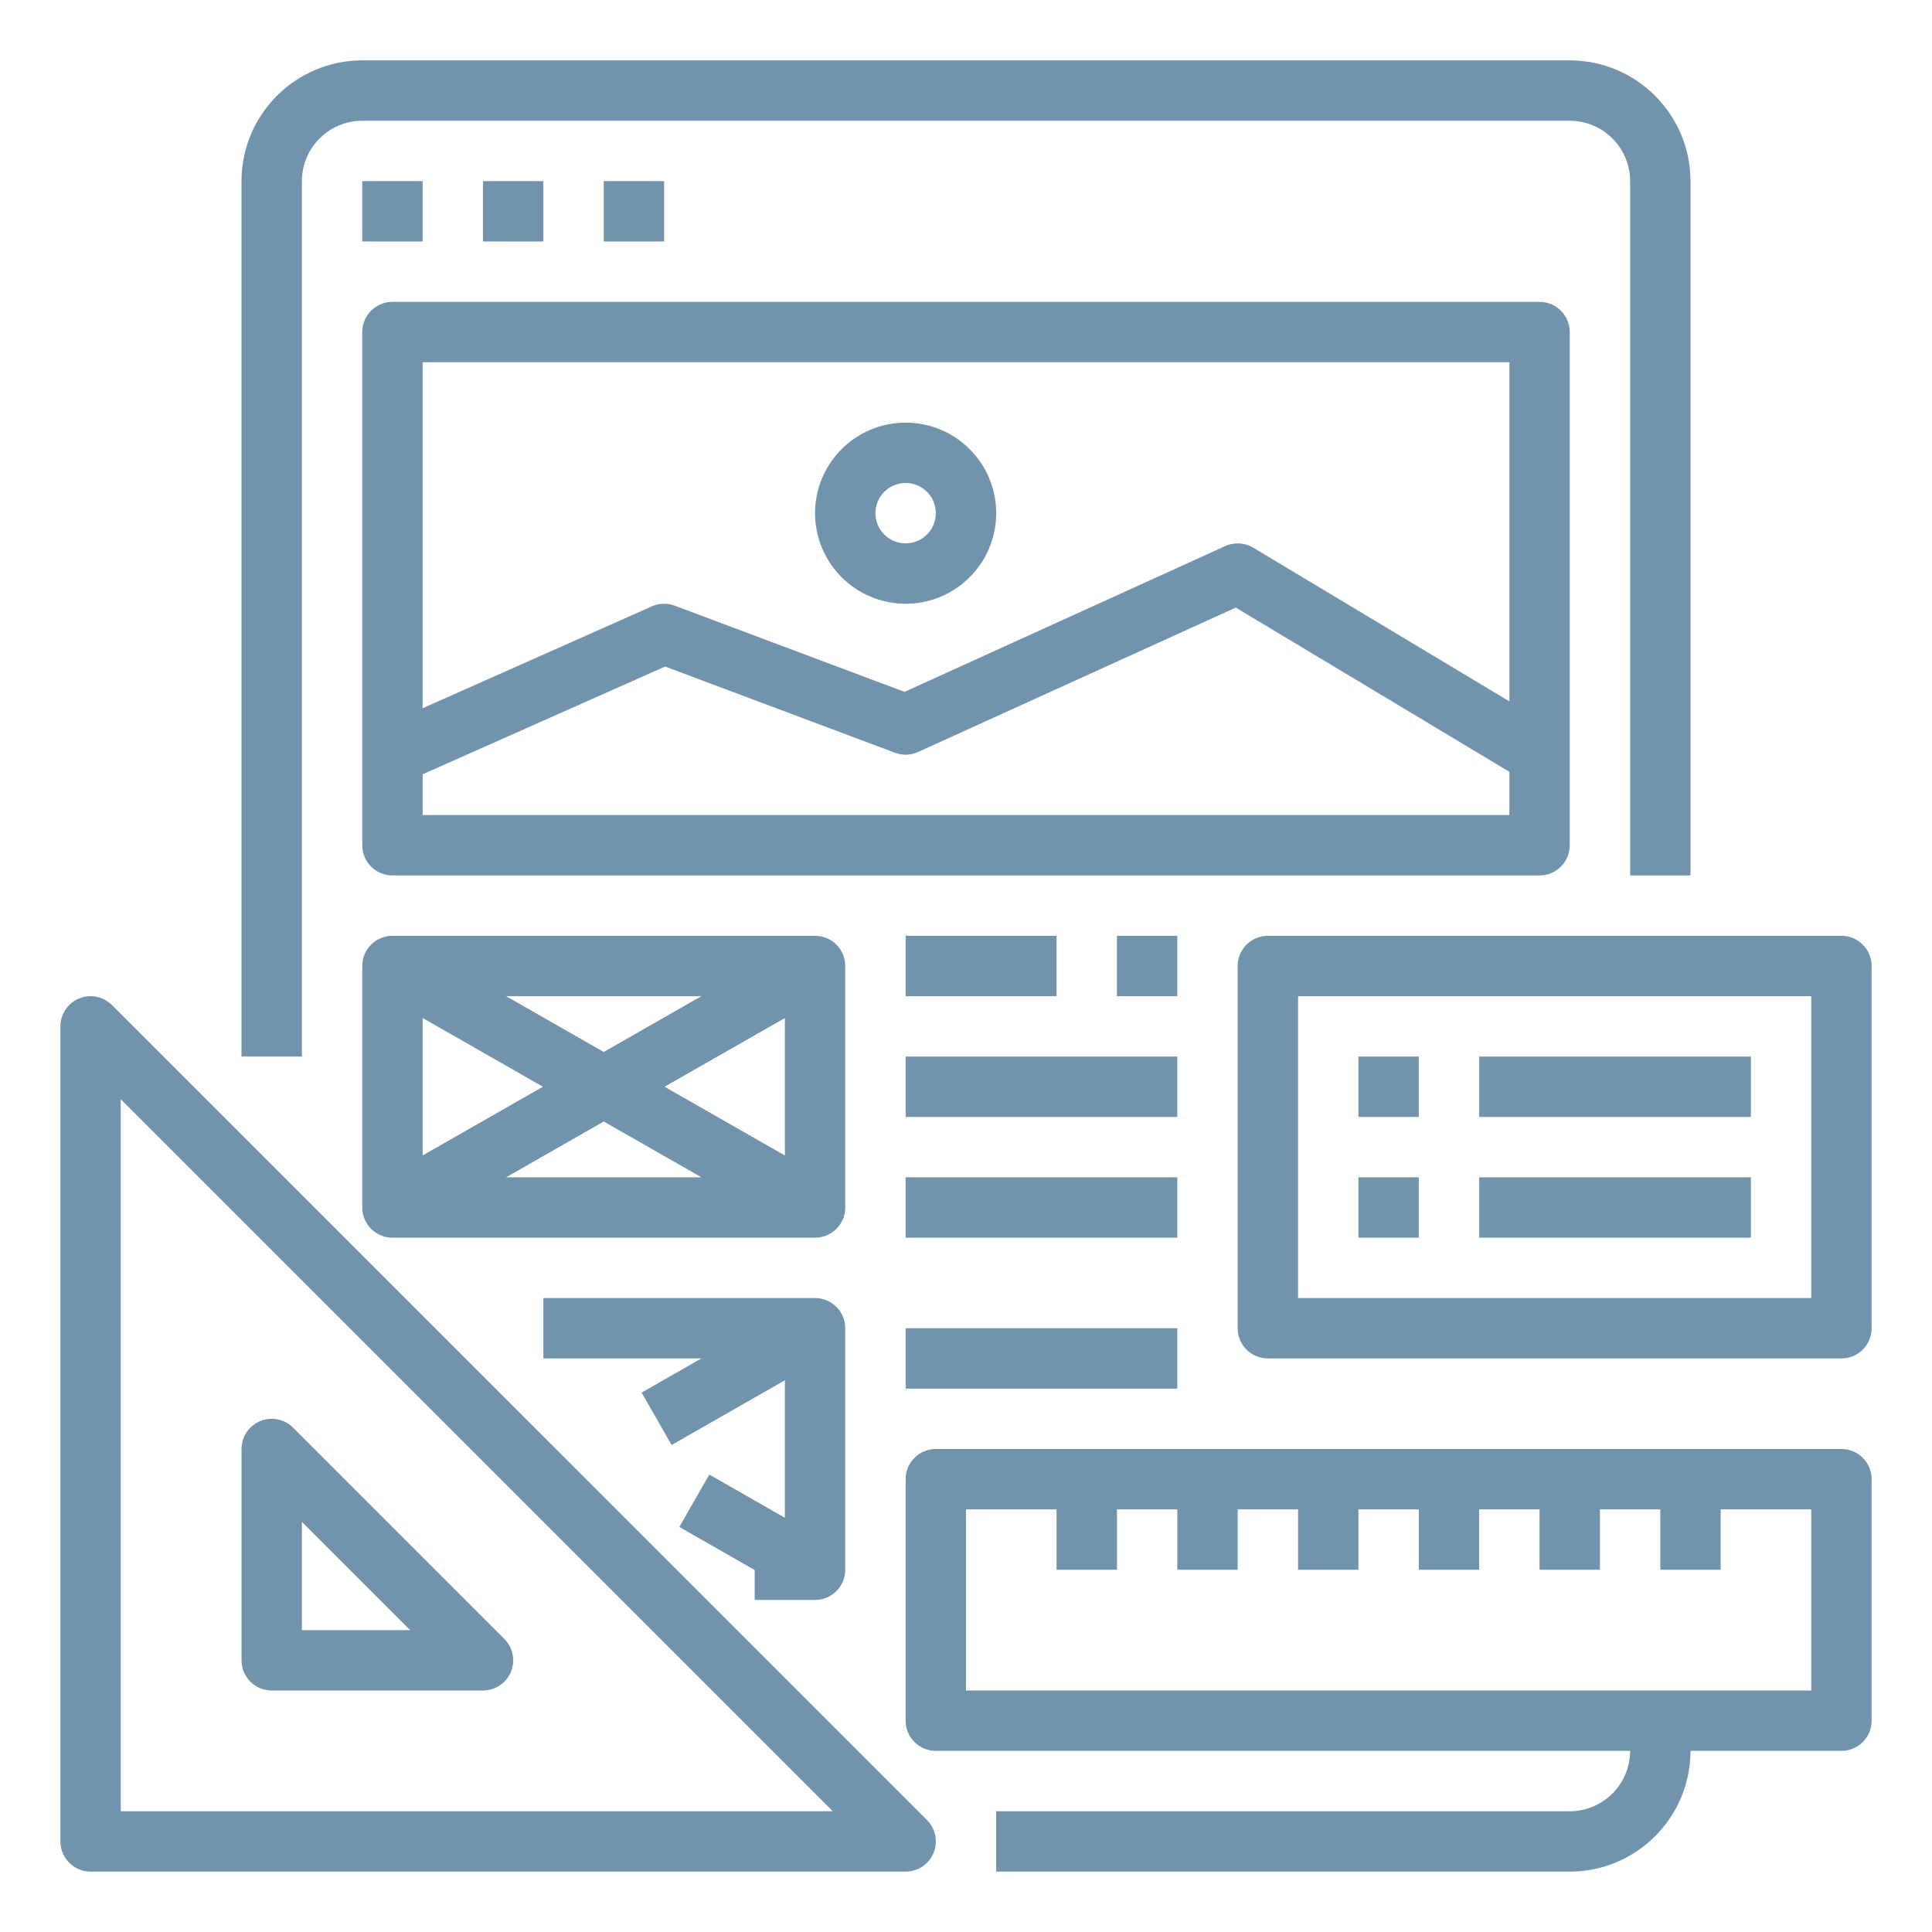
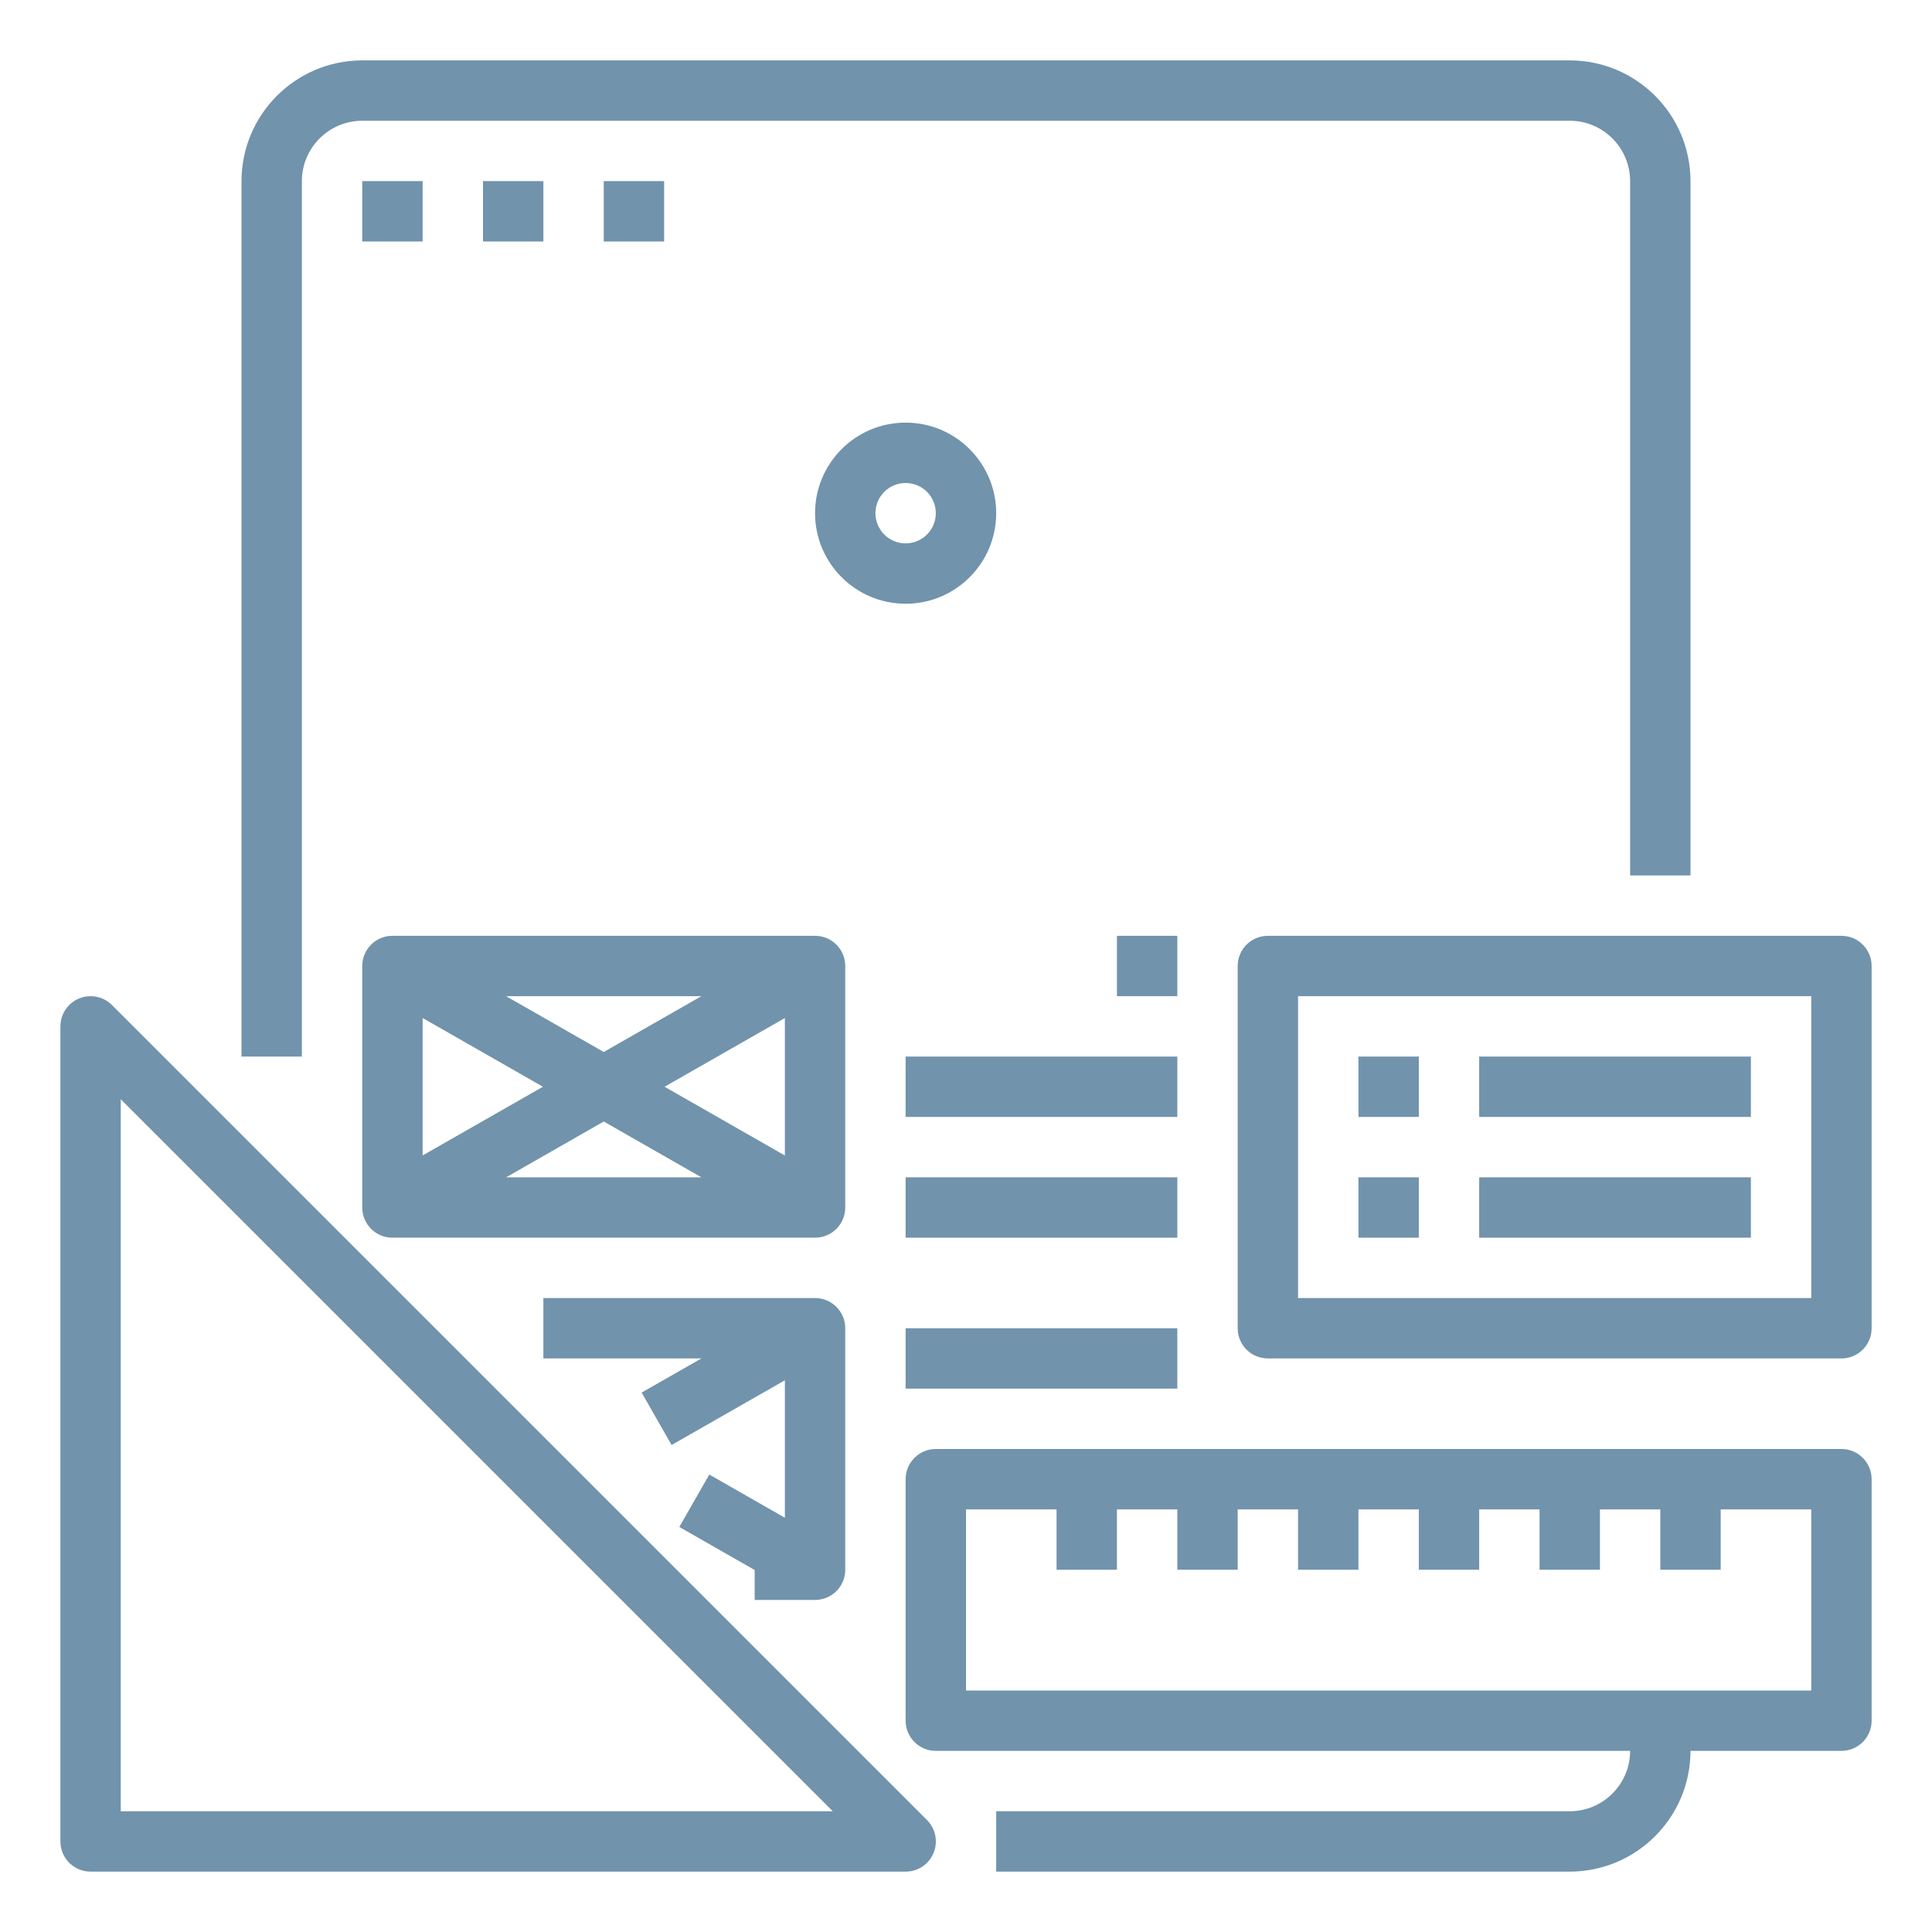
<svg xmlns="http://www.w3.org/2000/svg" version="1.1" id="Calque_1" x="0px" y="0px" viewBox="0 0 512 512" style="enable-background:new 0 0 512 512;" xml:space="preserve">
  <style type="text/css">
	.st0{fill:#7193AC;}
</style>
  <g id="Outline">
    <path class="st0" d="M448,232V48c-0.02-17.66-14.34-31.98-32-32H96c-17.66,0.02-31.98,14.34-32,32v232h16V48   c0.01-8.83,7.17-15.99,16-16h320c8.83,0.01,15.99,7.17,16,16v184H448z" />
    <path class="st0" d="M96,48h16v16H96V48z" />
    <path class="st0" d="M128,48h16v16h-16V48z" />
    <path class="st0" d="M160,48h16v16h-16V48z" />
-     <path class="st0" d="M416,224V88c0-4.42-3.58-8-8-8H104c-4.42,0-8,3.58-8,8v136c0,4.42,3.58,8,8,8h304   C412.42,232,416,228.42,416,224z M400,96v89.87l-67.88-40.73c-2.26-1.35-5.03-1.51-7.43-0.42l-84.98,38.63l-60.9-22.84   c-1.96-0.74-4.14-0.67-6.06,0.18l-60.75,27V96H400z M400,216H112v-10.8l64.26-28.56l60.93,22.85c1.99,0.75,4.19,0.67,6.12-0.21   l84.18-38.26L400,204.53L400,216z" />
    <path class="st0" d="M240,160c13.25,0,24-10.75,24-24s-10.75-24-24-24s-24,10.75-24,24C216.01,149.25,226.75,159.99,240,160z    M240,128c4.42,0,8,3.58,8,8s-3.58,8-8,8s-8-3.58-8-8C232,131.58,235.58,128,240,128z" />
    <path class="st0" d="M224,256c0-4.42-3.58-8-8-8H104c-4.42,0-8,3.58-8,8v64c0,4.42,3.58,8,8,8h112c4.42,0,8-3.58,8-8V256z    M143.88,288L112,306.21v-36.43L143.88,288z M134.12,264h51.75L160,278.79L134.12,264z M160,297.21L185.88,312h-51.75L160,297.21z    M176.12,288L208,269.79v36.43L176.12,288z" />
-     <path class="st0" d="M240,248h40v16h-40V248z" />
    <path class="st0" d="M296,248h16v16h-16V248z" />
    <path class="st0" d="M240,312h72v16h-72V312z" />
    <path class="st0" d="M240,280h72v16h-72V280z" />
    <path class="st0" d="M216,424c4.42,0,8-3.58,8-8v-64c0-4.42-3.58-8-8-8h-72v16h41.88l-15.84,9.05l7.94,13.89L208,365.79v36.43   l-20.03-11.45l-7.94,13.89L200,416.07V424L216,424z" />
-     <path class="st0" d="M72,448h56c4.42,0,8-3.58,8-8c0-2.12-0.84-4.16-2.34-5.66l-56-56c-3.12-3.12-8.19-3.12-11.31,0   c-1.5,1.5-2.34,3.54-2.34,5.66v56C64,444.42,67.58,448,72,448z M80,432v-28.69L108.69,432H80z" />
    <path class="st0" d="M29.66,266.34c-3.12-3.12-8.19-3.12-11.31,0c-1.5,1.5-2.34,3.54-2.34,5.66v216c0,4.42,3.58,8,8,8h216   c4.42,0,8-3.58,8-8c0-2.12-0.84-4.16-2.34-5.66L29.66,266.34z M32,480V291.31L220.69,480H32z" />
    <path class="st0" d="M488,384H248c-4.42,0-8,3.58-8,8v64c0,4.42,3.58,8,8,8h184c-0.01,8.83-7.17,15.99-16,16H264v16h152   c17.66-0.02,31.98-14.34,32-32h40c4.42,0,8-3.58,8-8v-64C496,387.58,492.42,384,488,384z M480,448H256v-48h24v16h16v-16h16v16h16   v-16h16v16h16v-16h16v16h16v-16h16v16h16v-16h16v16h16v-16h24V448z" />
    <path class="st0" d="M488,248H336c-4.42,0-8,3.58-8,8v96c0,4.42,3.58,8,8,8h152c4.42,0,8-3.58,8-8v-96   C496,251.58,492.42,248,488,248z M480,344H344v-80h136V344z" />
    <path class="st0" d="M360,280h16v16h-16V280z" />
    <path class="st0" d="M360,312h16v16h-16V312z" />
    <path class="st0" d="M392,280h72v16h-72V280z" />
    <path class="st0" d="M392,312h72v16h-72V312z" />
    <path class="st0" d="M240,352h72v16h-72V352z" />
  </g>
</svg>